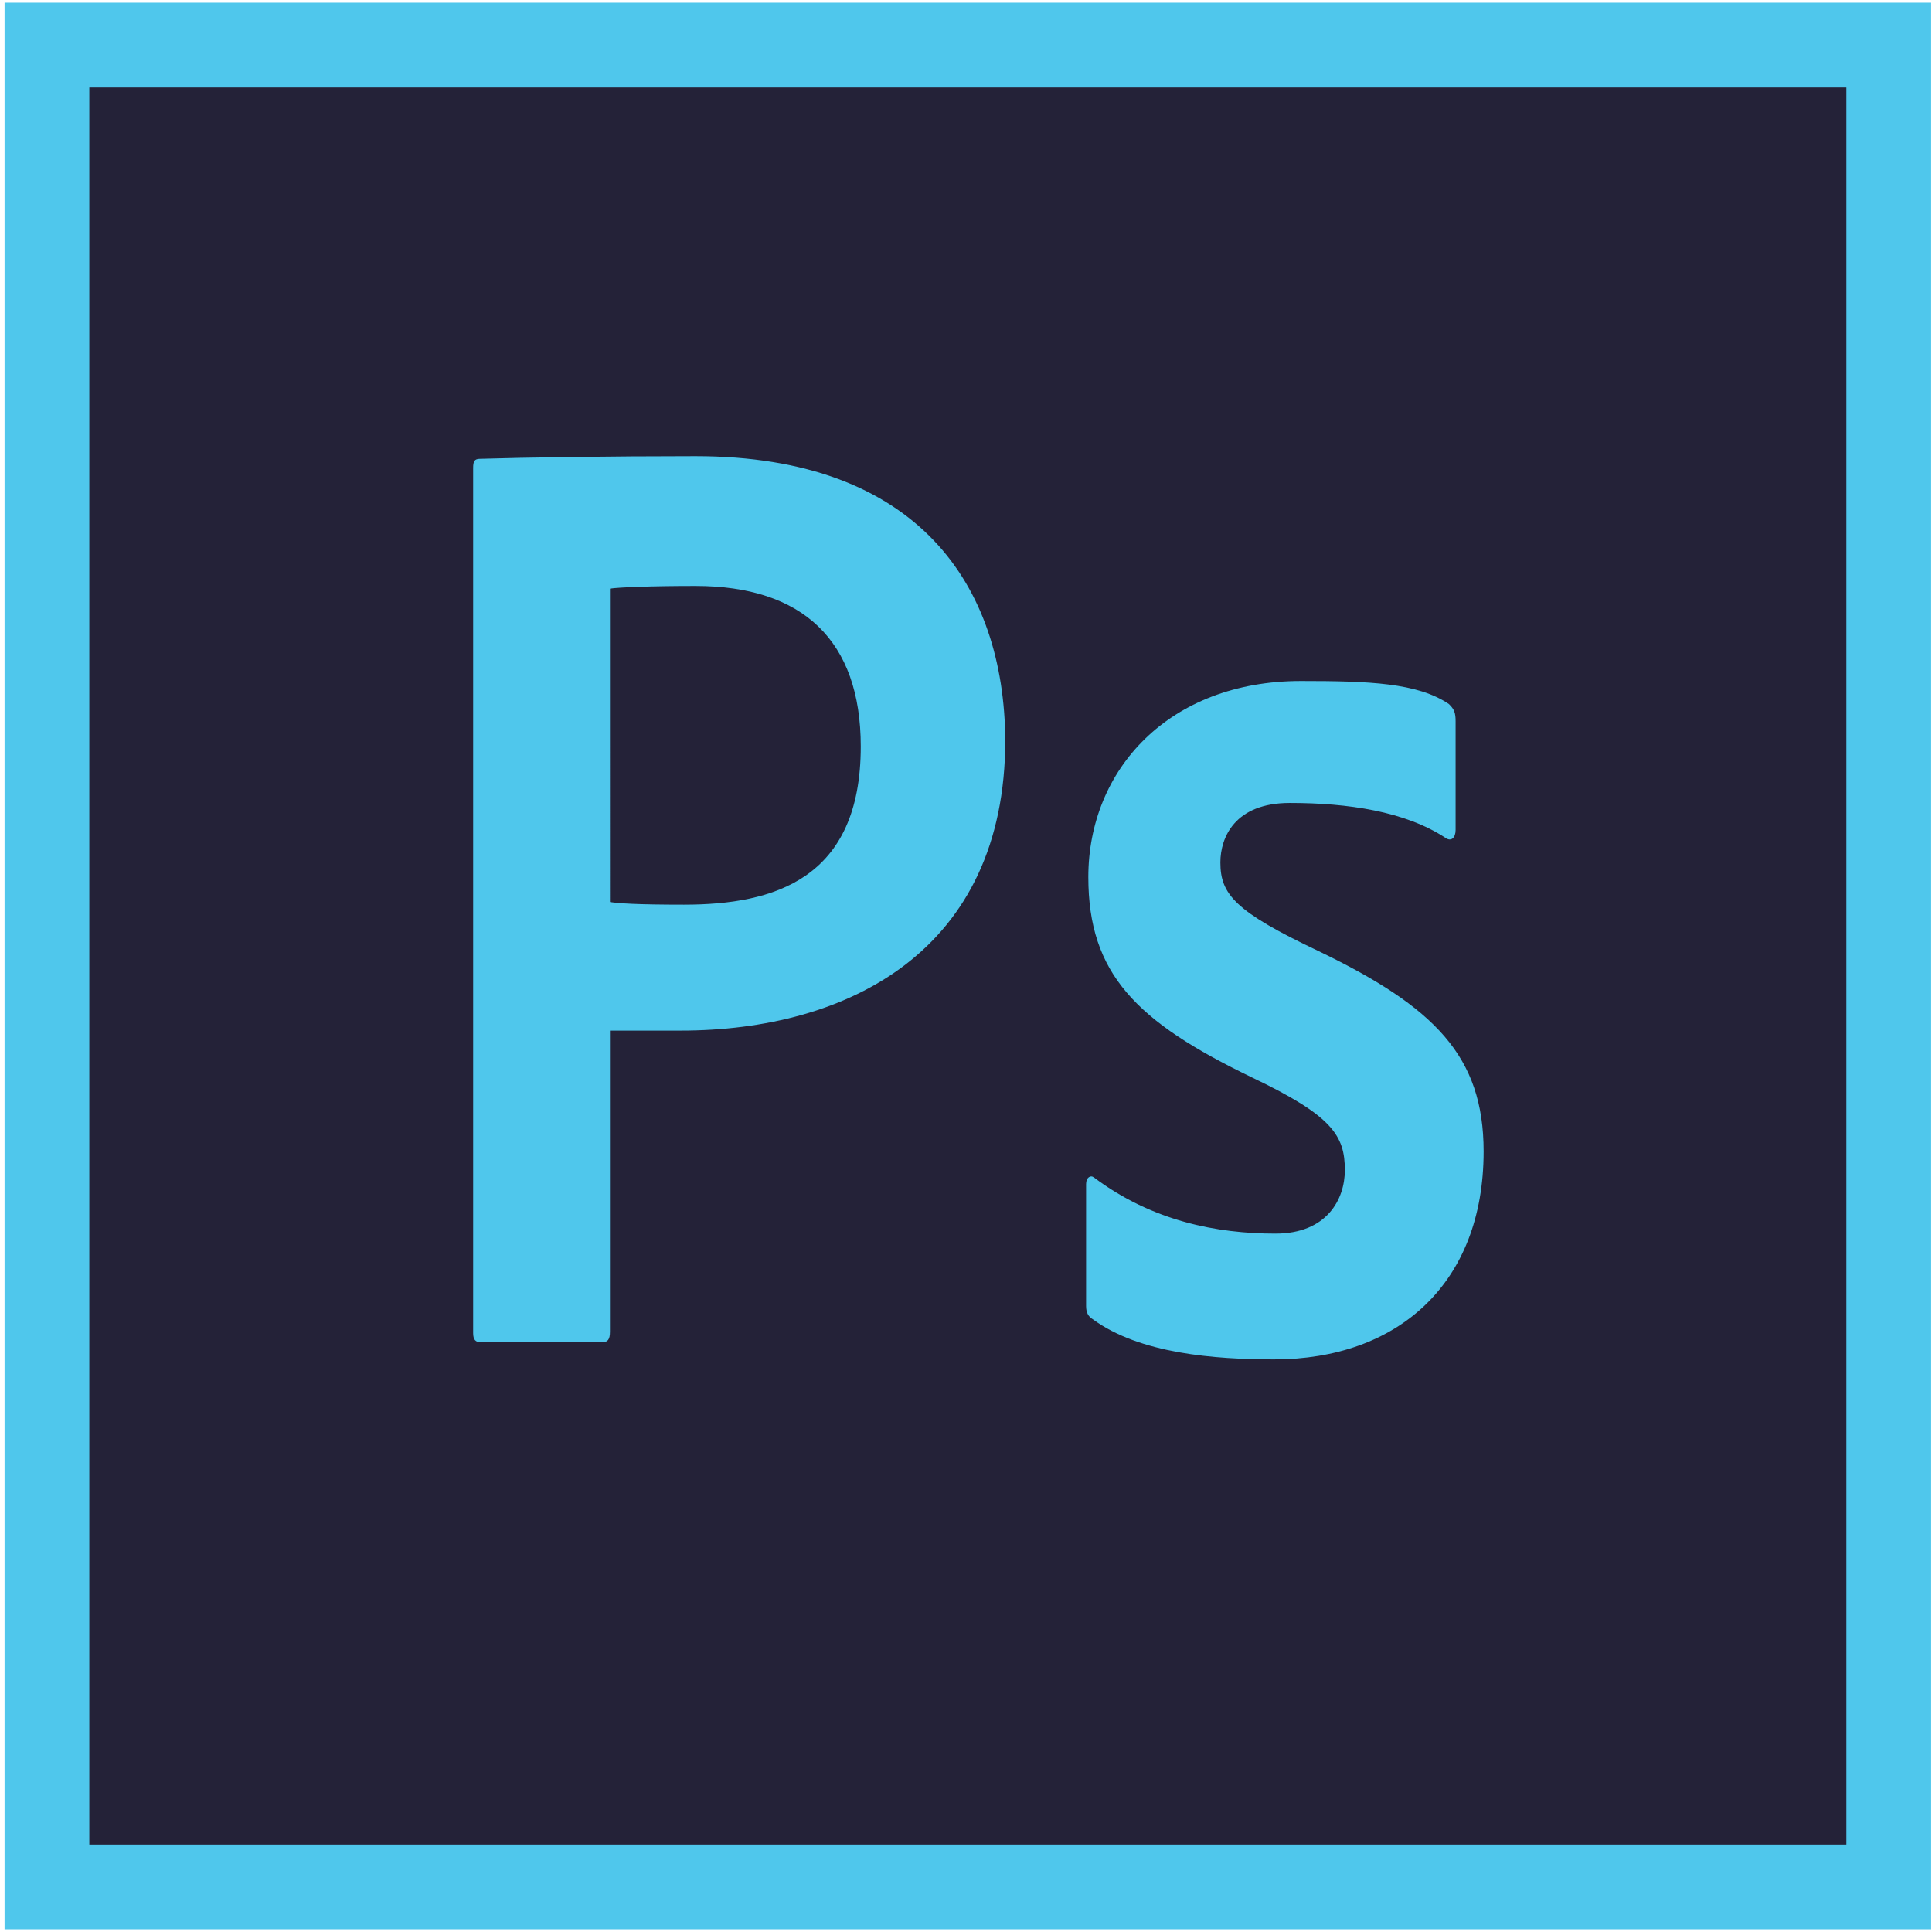
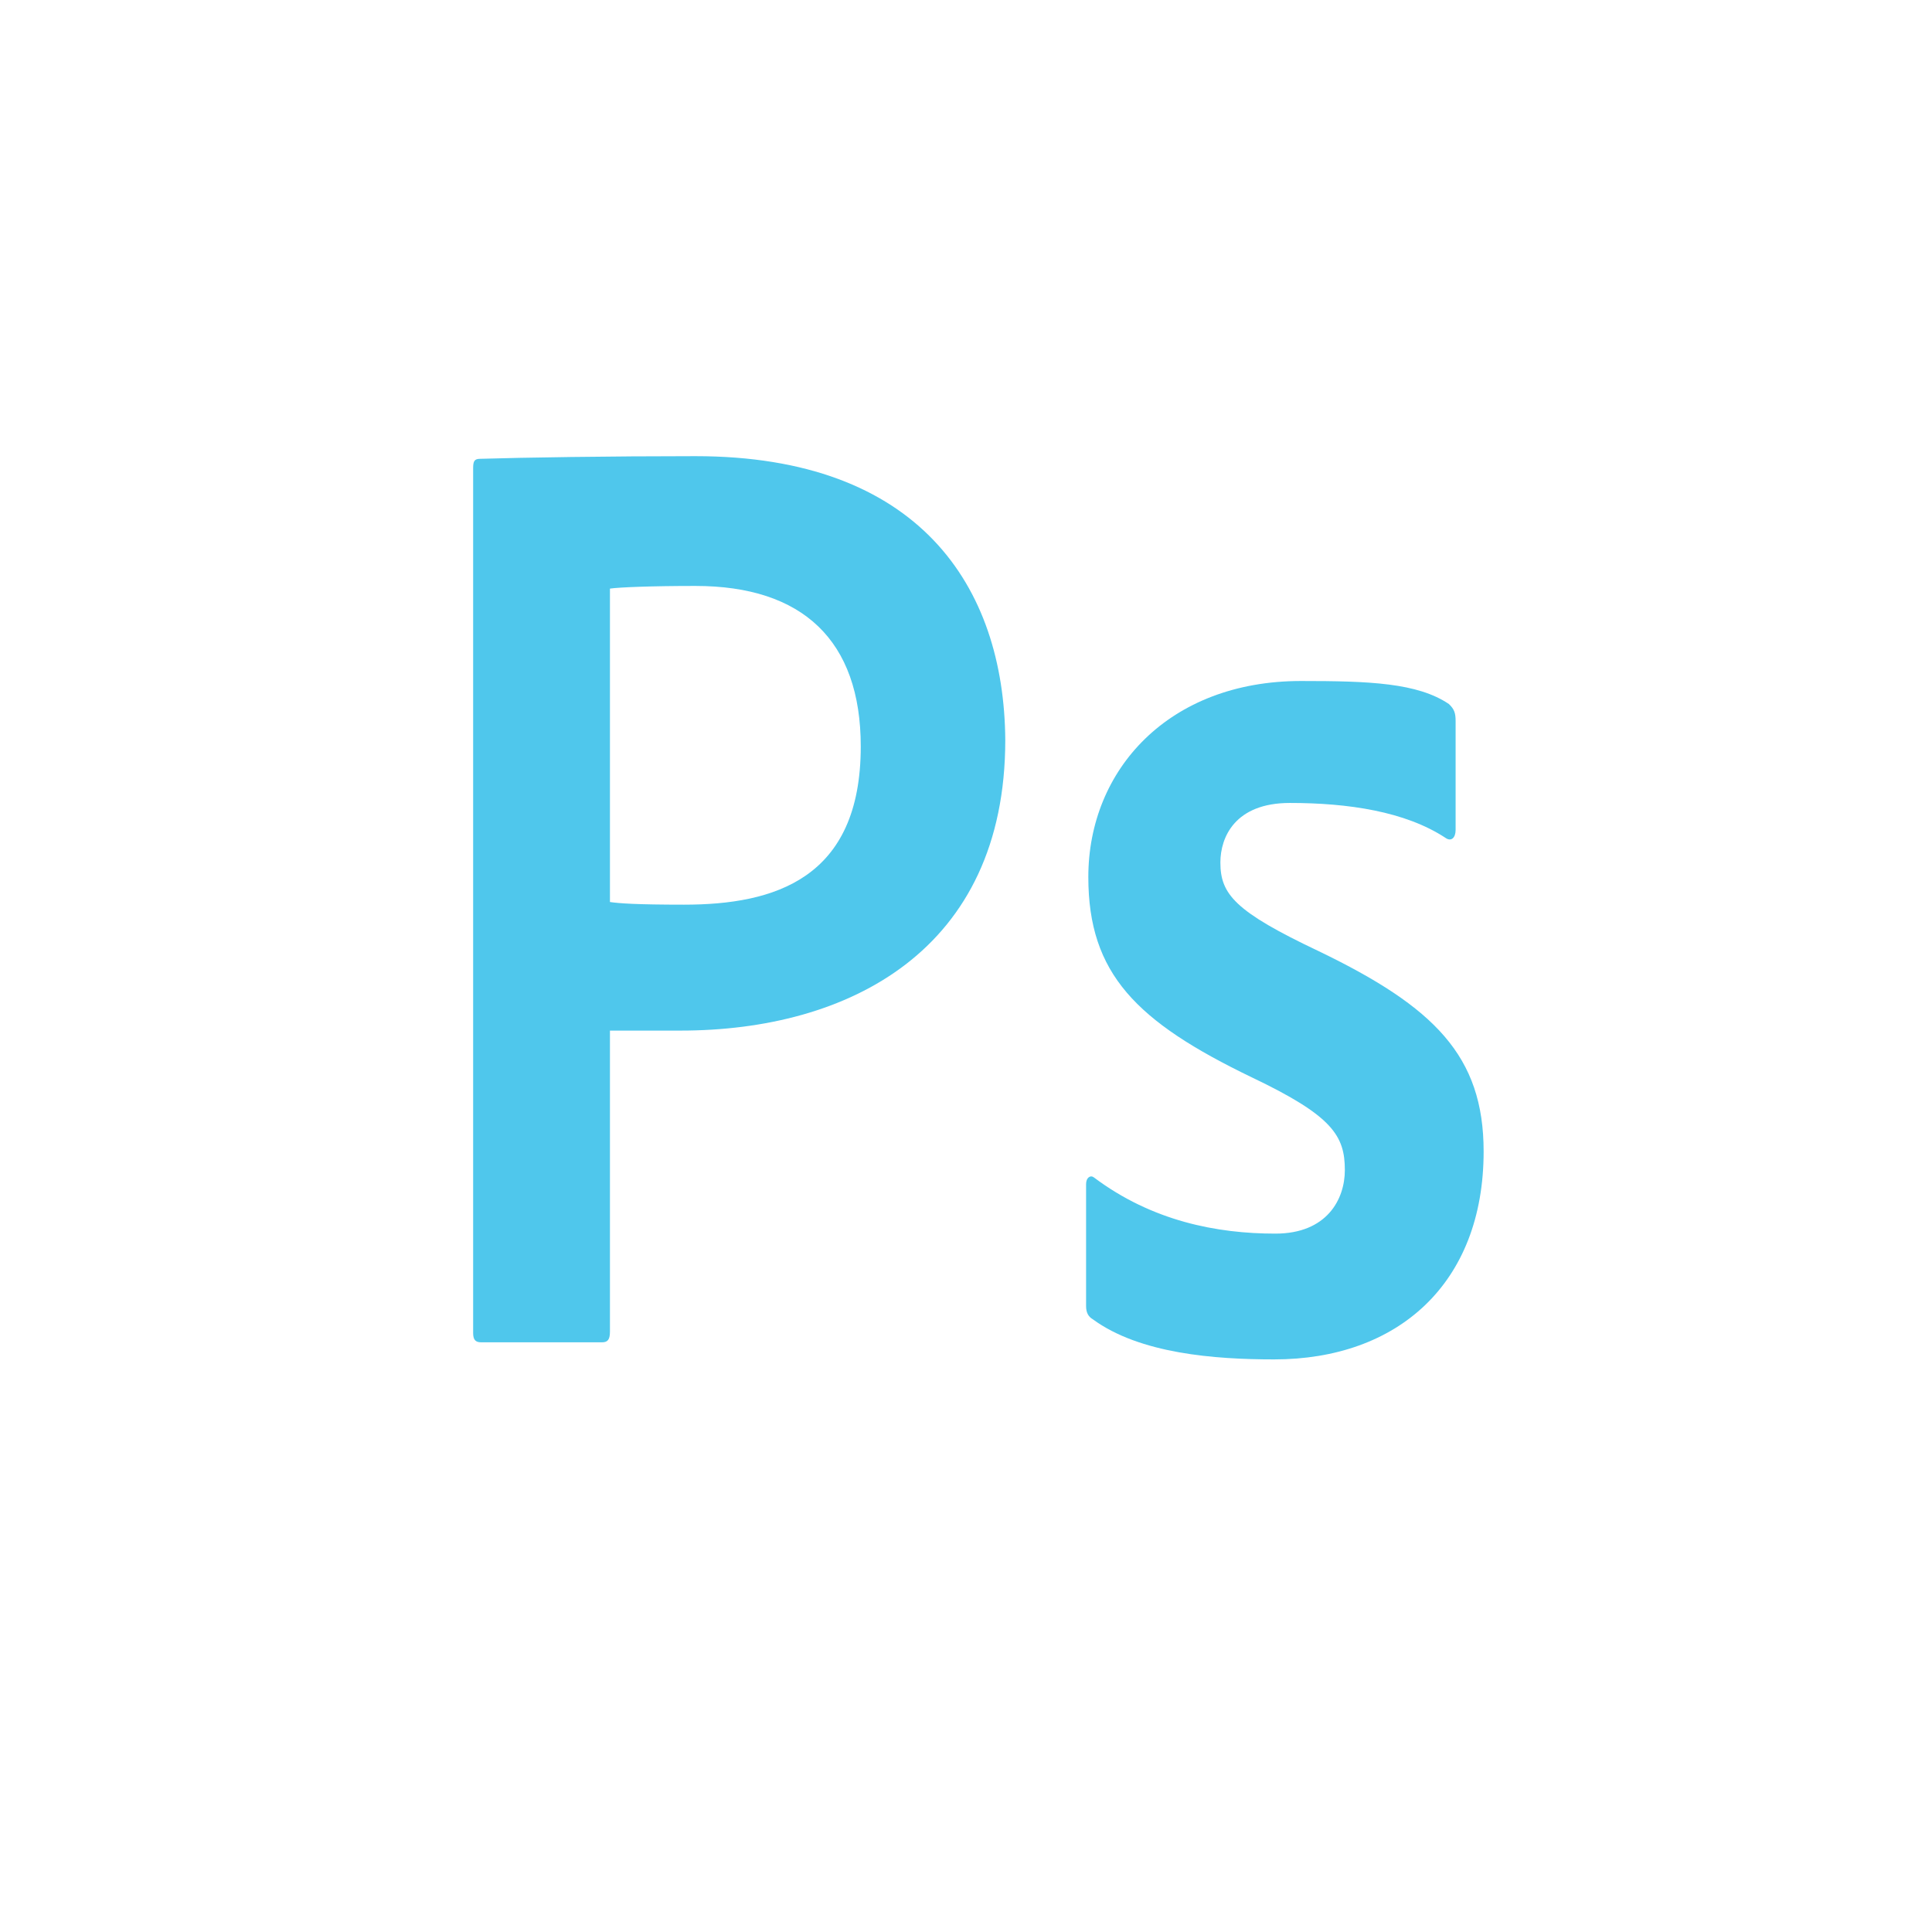
<svg xmlns="http://www.w3.org/2000/svg" height="512px" style="enable-background:new 0 0 512 512;" version="1.1" viewBox="0 0 512 512" width="512px" xml:space="preserve">
  <g id="_x32_3_x2C__Photoshop_x2C__Adobe">
    <g>
-       <rect height="510.578" style="fill:#4FC7EC;" width="510.576" x="1.207" y="0.711" />
-       <rect height="465.646" style="fill:#242238;" width="465.646" x="23.669" y="23.179" />
      <g>
        <g>
          <g>
            <g id="XMLID_239_">
              <g>
                <path d="M125.389,124.051c0-1.76,0.302-2.459,1.811-2.459         c11.48-0.354,34.144-0.703,57.105-0.703c59.215,0,81.802,34.454,82.104,75.205c0,55.848-41.623,77.024-86.033,77.024         c-8.459,0-16.616,0-18.734,0v79.795c0,2.108-0.601,2.813-2.114,2.813h-32.026c-1.509,0-2.114-0.704-2.114-2.459V124.051z          M161.643,239.047c2.42,0.35,6.95,0.699,19.642,0.699c23.864,0,46.826-6.801,46.826-41.929         c0-28.102-15.406-42.536-43.805-42.536c-11.783,0-20.243,0.35-22.663,0.704V239.047z" id="XMLID_240_" style="fill:#4FC7EC;" />
              </g>
            </g>
            <g id="XMLID_236_">
              <g>
                <path d="M341.819,212.791c-14.549,0-18.405,9.099-18.405,15.773         c0,8.433,3.856,12.997,26.123,23.537c30.577,14.753,43.64,27.752,43.64,53.04c0,35.129-22.859,55.115-55.517,55.115         c-15.733,0-35.585-1.5-48.054-10.632c-1.188-0.704-1.782-1.756-1.782-3.516v-32.316c0-1.756,1.189-2.459,2.08-1.756         c15.436,11.592,32.652,14.886,48.088,14.886c13.658,0,18.406-9.103,18.406-16.829c0-9.133-3.299-14.404-24.675-24.59         c-30.577-14.754-43.306-27.432-43.306-53.074c0-28.455,21.337-51.958,56.368-51.958c18.107,0,30.871,0.485,39.186,6.102         c1.482,1.406,1.781,2.459,1.781,4.568v28.804c0,2.105-1.188,3.163-2.672,2.105         C372.393,215.028,357.255,212.791,341.819,212.791z" id="XMLID_237_" style="fill:#4FC7EC;" />
              </g>
            </g>
          </g>
        </g>
      </g>
    </g>
  </g>
  <g id="Layer_1" />
</svg>